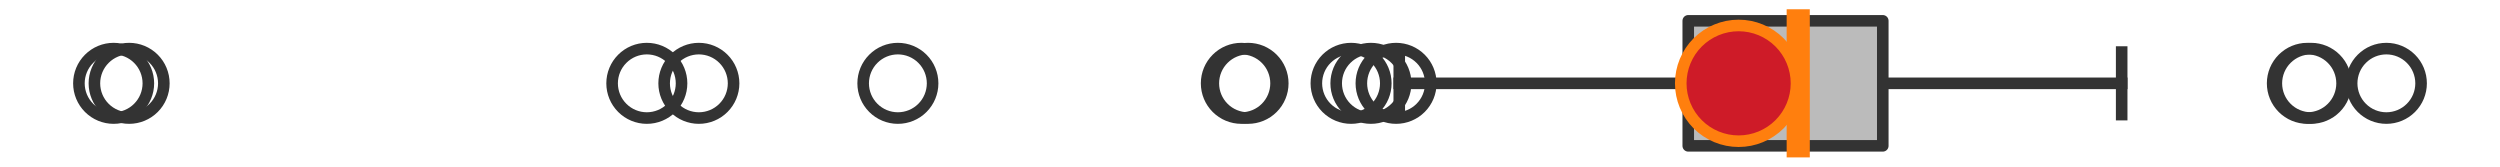
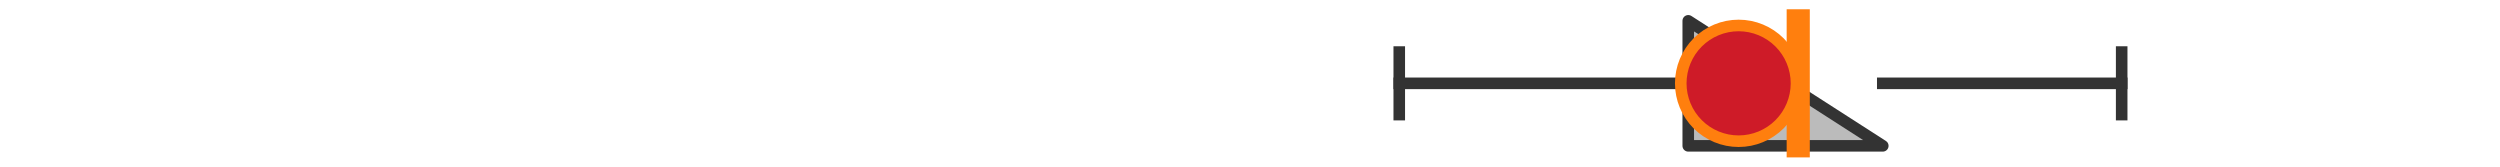
<svg xmlns="http://www.w3.org/2000/svg" xmlns:xlink="http://www.w3.org/1999/xlink" width="216pt" height="14.4pt" viewBox="0 0 216 14.4" version="1.1">
  <defs>
    <style type="text/css">*{stroke-linejoin: round; stroke-linecap: butt}</style>
  </defs>
  <g id="figure_1">
    <g id="patch_1">
      <path d="M 0 14.4  L 216 14.4  L 216 0  L 0 0  z " style="fill: #ffffff" />
    </g>
    <g id="axes_1">
      <g id="patch_2">
-         <path d="M 145.865 12.6  L 145.865 1.8  L 162.672 1.8  L 162.672 12.6  L 145.865 12.6  z " clip-path="url(#p9aae5e74c8)" style="fill: #bbbbbb; stroke: #333333; stroke-linejoin: miter" />
+         <path d="M 145.865 12.6  L 145.865 1.8  L 162.672 12.6  L 145.865 12.6  z " clip-path="url(#p9aae5e74c8)" style="fill: #bbbbbb; stroke: #333333; stroke-linejoin: miter" />
      </g>
      <g id="line2d_1">
        <path d="M 145.865 7.2  L 120.896 7.2  " clip-path="url(#p9aae5e74c8)" style="fill: none; stroke: #333333; stroke-linecap: square" />
      </g>
      <g id="line2d_2">
        <path d="M 162.672 7.2  L 183.313 7.2  " clip-path="url(#p9aae5e74c8)" style="fill: none; stroke: #333333; stroke-linecap: square" />
      </g>
      <g id="line2d_3">
        <path d="M 120.896 9.9  L 120.896 4.5  " clip-path="url(#p9aae5e74c8)" style="fill: none; stroke: #333333; stroke-linecap: square" />
      </g>
      <g id="line2d_4">
        <path d="M 183.313 9.9  L 183.313 4.5  " clip-path="url(#p9aae5e74c8)" style="fill: none; stroke: #333333; stroke-linecap: square" />
      </g>
      <g id="line2d_5">
        <defs>
-           <path id="m987030c392" d="M 0 3  C 0.796 3 1.559 2.684 2.121 2.121  C 2.684 1.559 3 0.796 3 0  C 3 -0.796 2.684 -1.559 2.121 -2.121  C 1.559 -2.684 0.796 -3 0 -3  C -0.796 -3 -1.559 -2.684 -2.121 -2.121  C -2.684 -1.559 -3 -0.796 -3 0  C -3 0.796 -2.684 1.559 -2.121 2.121  C -1.559 2.684 -0.796 3 0 3  z " style="stroke: #333333" />
-         </defs>
+           </defs>
        <g clip-path="url(#p9aae5e74c8)">
          <use xlink:href="#m987030c392" x="120.621" y="7.2" style="fill-opacity: 0; stroke: #333333" />
          <use xlink:href="#m987030c392" x="116.733" y="7.2" style="fill-opacity: 0; stroke: #333333" />
          <use xlink:href="#m987030c392" x="60.382" y="7.2" style="fill-opacity: 0; stroke: #333333" />
          <use xlink:href="#m987030c392" x="11.156" y="7.2" style="fill-opacity: 0; stroke: #333333" />
          <use xlink:href="#m987030c392" x="107.831" y="7.2" style="fill-opacity: 0; stroke: #333333" />
          <use xlink:href="#m987030c392" x="55.886" y="7.2" style="fill-opacity: 0; stroke: #333333" />
          <use xlink:href="#m987030c392" x="118.447" y="7.2" style="fill-opacity: 0; stroke: #333333" />
          <use xlink:href="#m987030c392" x="9.818" y="7.2" style="fill-opacity: 0; stroke: #333333" />
          <use xlink:href="#m987030c392" x="77.577" y="7.2" style="fill-opacity: 0; stroke: #333333" />
          <use xlink:href="#m987030c392" x="107.252" y="7.2" style="fill-opacity: 0; stroke: #333333" />
          <use xlink:href="#m987030c392" x="206.182" y="7.2" style="fill-opacity: 0; stroke: #333333" />
          <use xlink:href="#m987030c392" x="199.676" y="7.2" style="fill-opacity: 0; stroke: #333333" />
          <use xlink:href="#m987030c392" x="199.356" y="7.2" style="fill-opacity: 0; stroke: #333333" />
        </g>
      </g>
      <g id="line2d_6">
        <path d="M 155.367 12.6  L 155.367 1.8  " clip-path="url(#p9aae5e74c8)" style="fill: none; stroke: #ff7f0e; stroke-width: 2; stroke-linecap: square" />
      </g>
      <g id="line2d_7">
        <defs>
          <path id="m498c394f11" d="M 0 -3  L -3 3  L 3 3  z " style="stroke: #2ca02c; stroke-linejoin: miter" />
        </defs>
        <g clip-path="url(#p9aae5e74c8)">
          <use xlink:href="#m498c394f11" x="150.924" y="7.2" style="fill: #2ca02c; stroke: #2ca02c; stroke-linejoin: miter" />
        </g>
      </g>
      <g id="line2d_8">
        <defs>
          <path id="m7002f04eb5" d="M 0 5  C 1.326 5 2.598 4.473 3.536 3.536  C 4.473 2.598 5 1.326 5 0  C 5 -1.326 4.473 -2.598 3.536 -3.536  C 2.598 -4.473 1.326 -5 0 -5  C -1.326 -5 -2.598 -4.473 -3.536 -3.536  C -4.473 -2.598 -5 -1.326 -5 0  C -5 1.326 -4.473 2.598 -3.536 3.536  C -2.598 4.473 -1.326 5 0 5  z " style="stroke: #ff7f0e" />
        </defs>
        <g clip-path="url(#p9aae5e74c8)">
          <use xlink:href="#m7002f04eb5" x="150.217" y="7.2" style="fill: #ce1b28; stroke: #ff7f0e" />
        </g>
      </g>
    </g>
  </g>
  <defs>
    <clipPath id="p9aae5e74c8">
      <rect x="0" y="-28.8" width="216" height="72" />
    </clipPath>
  </defs>
</svg>